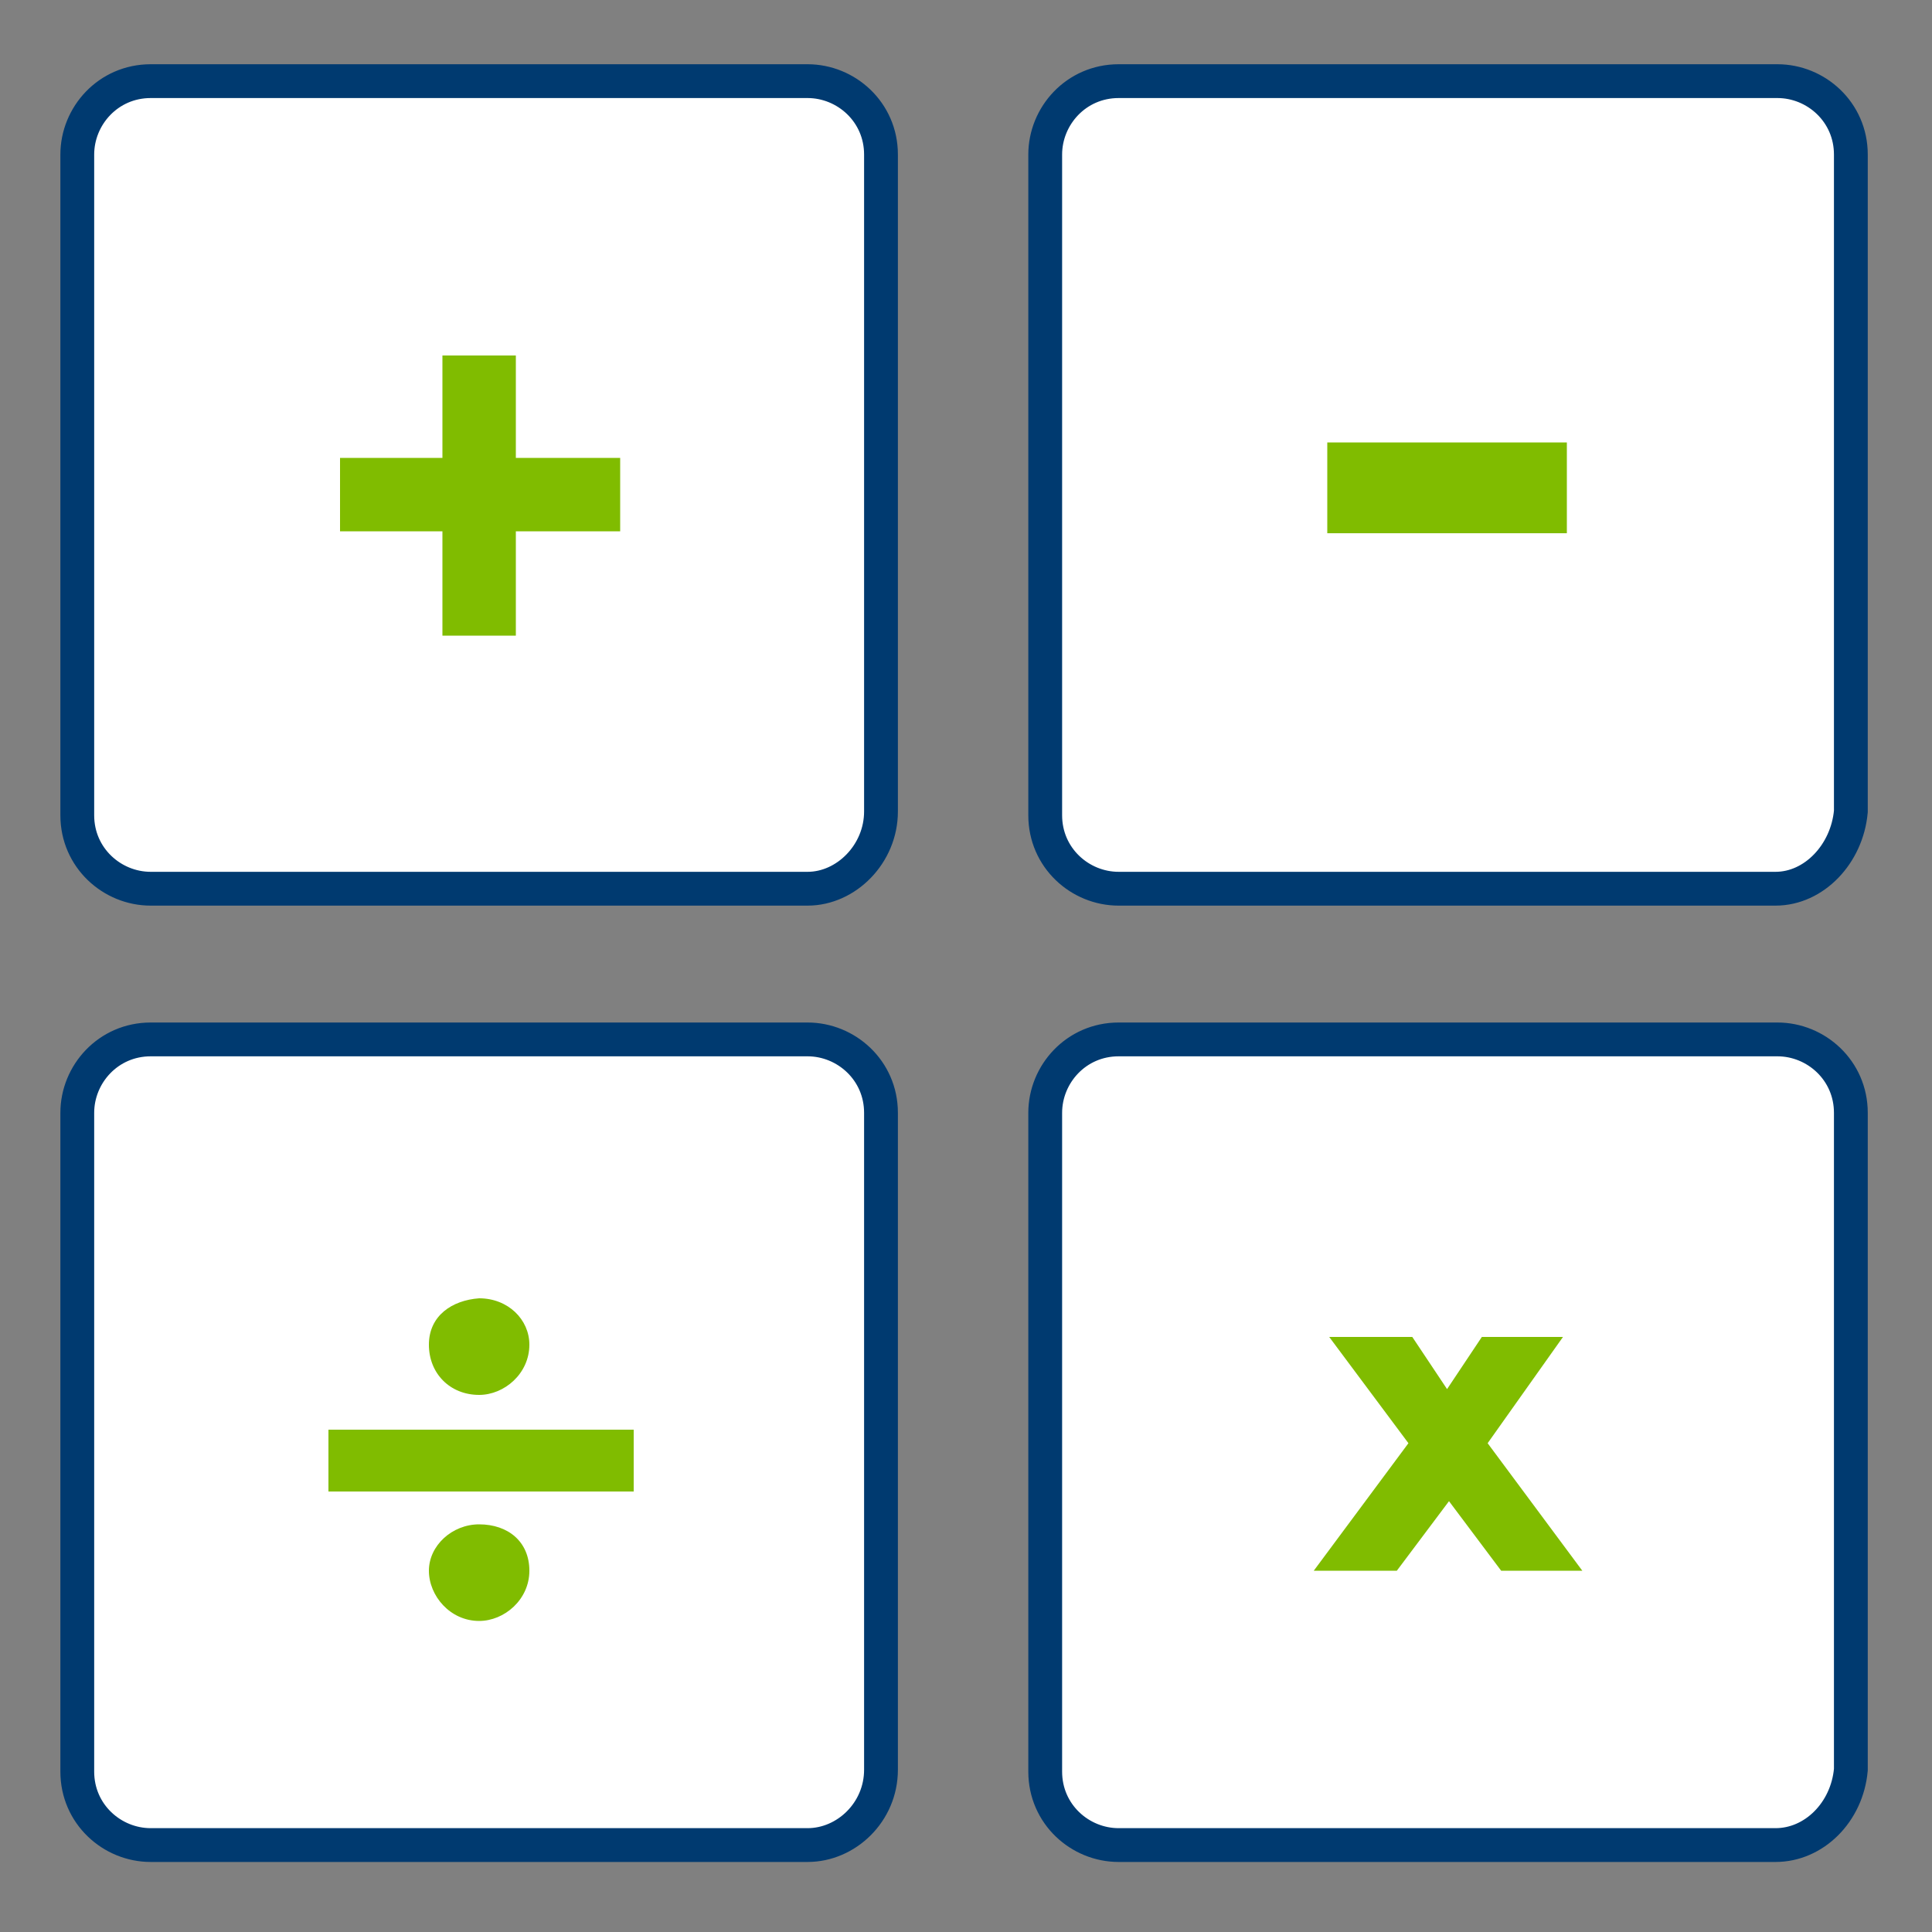
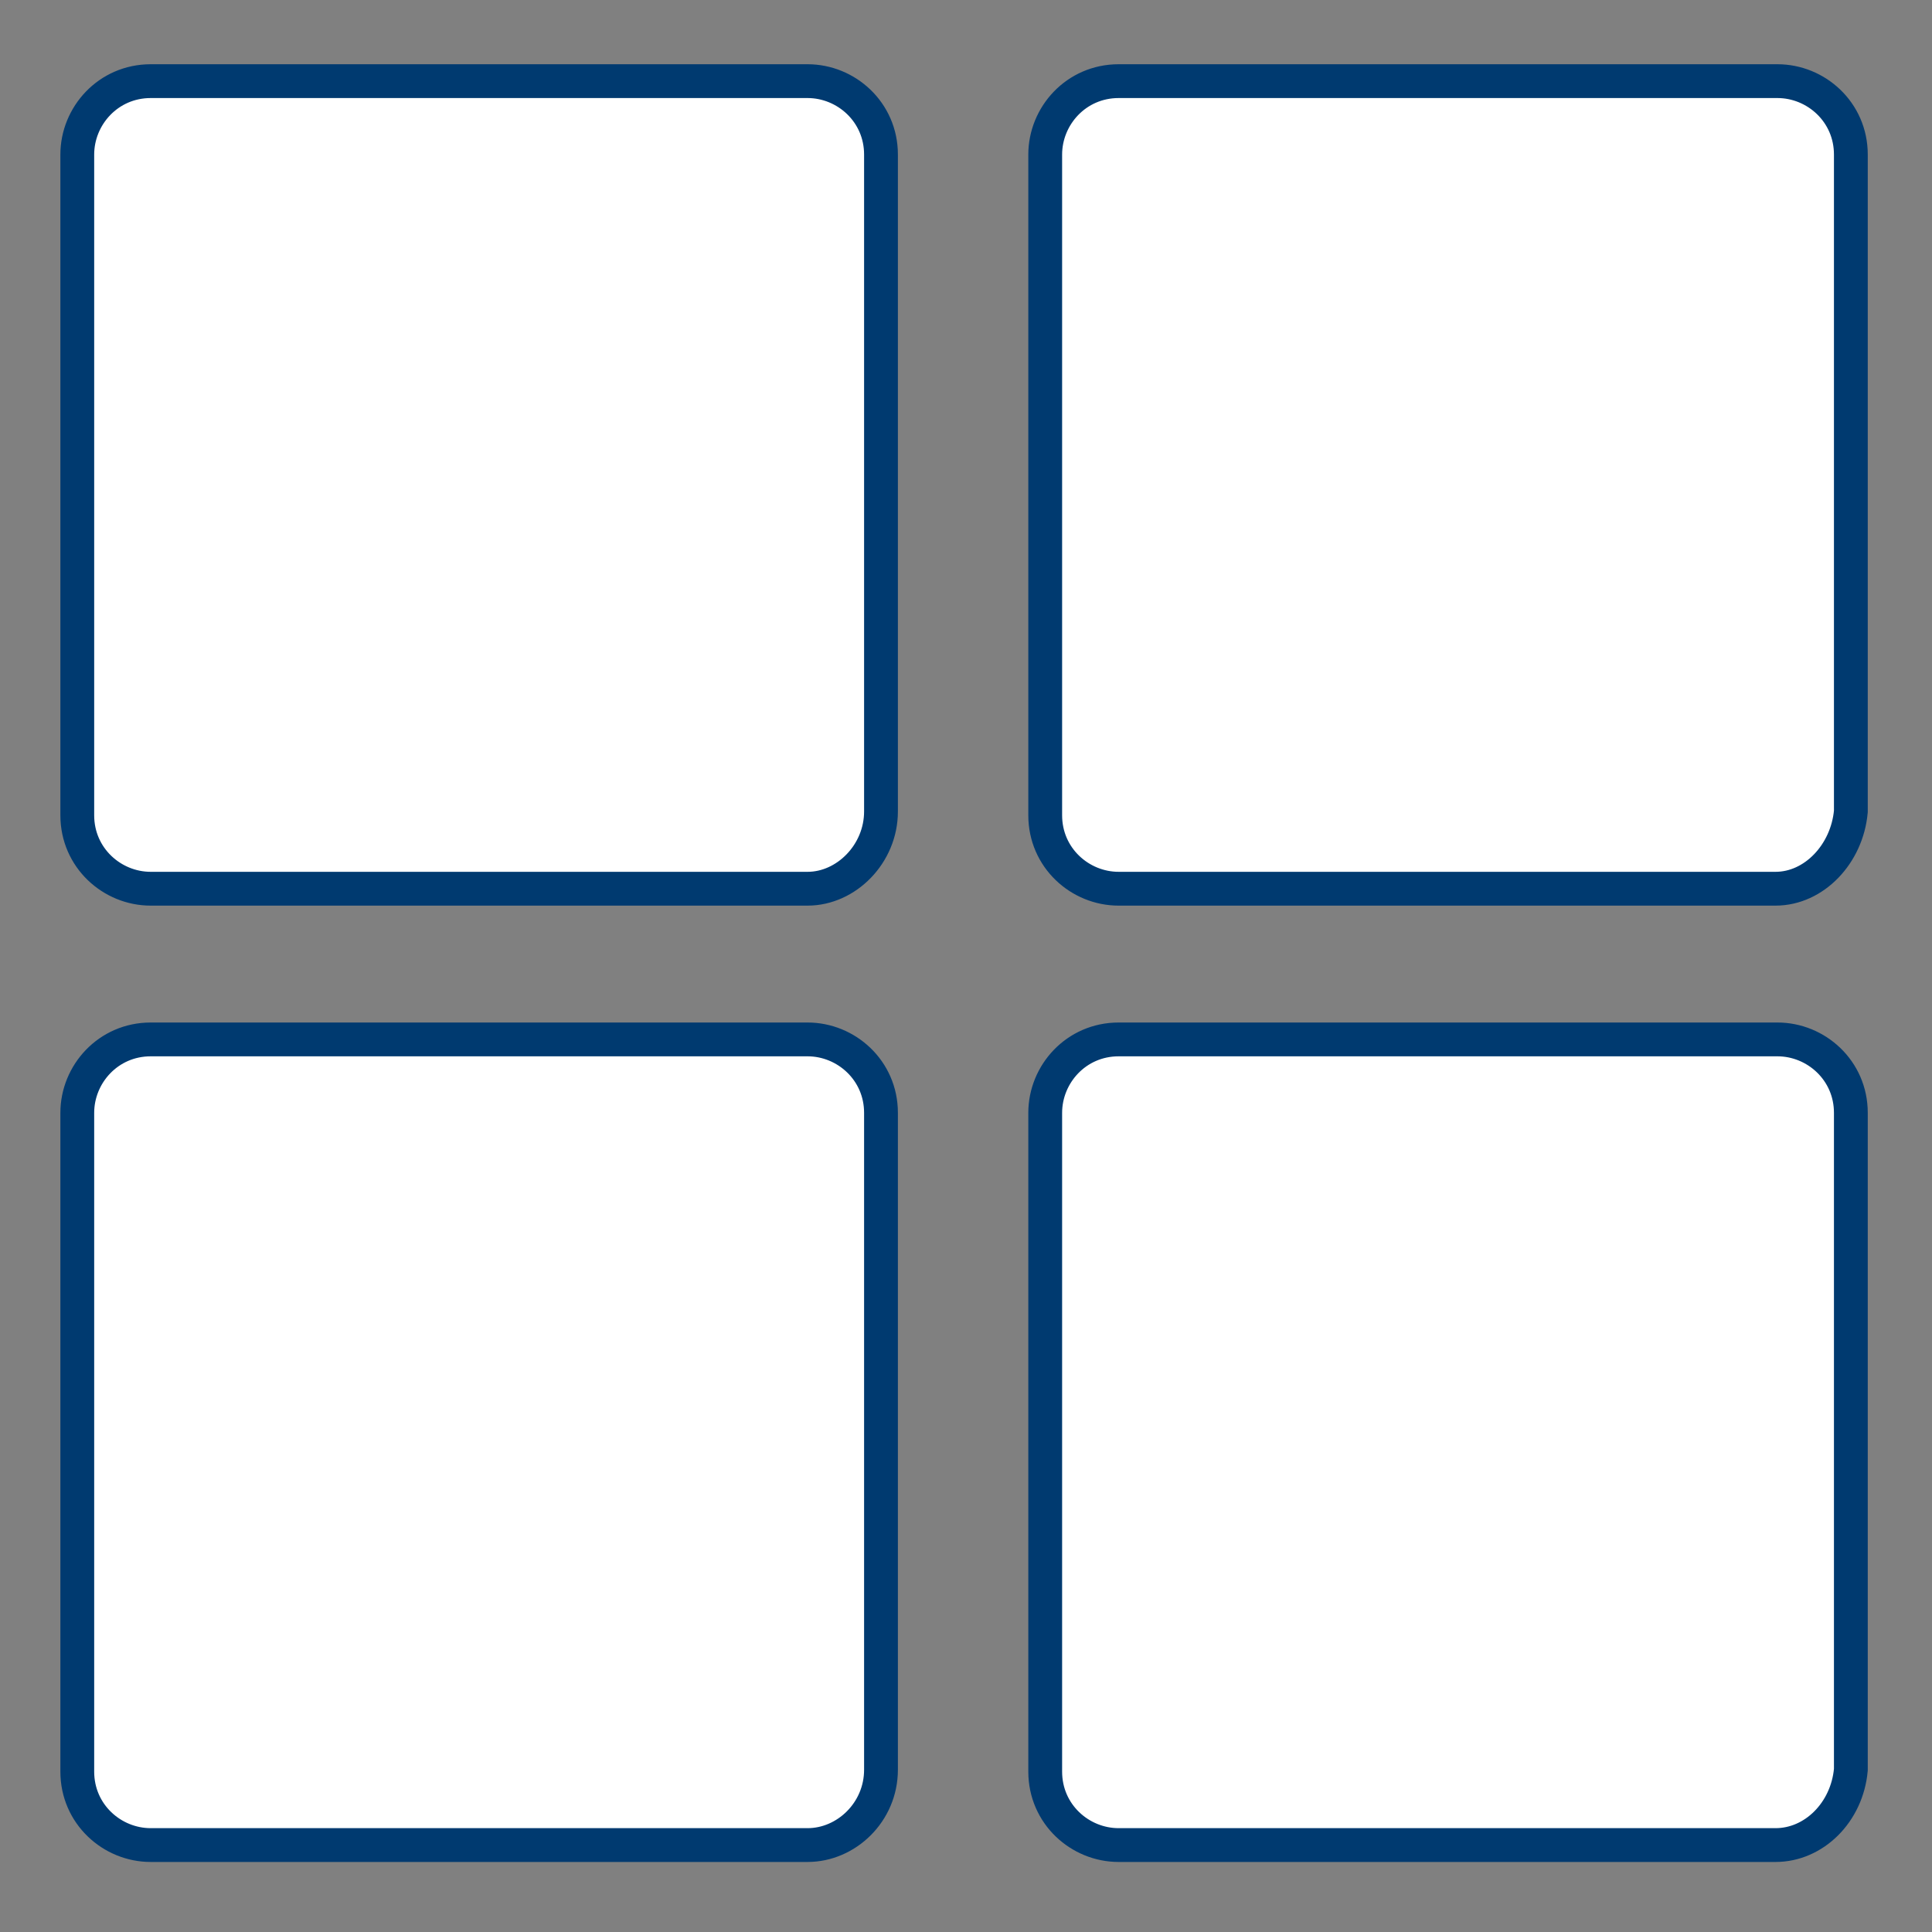
<svg xmlns="http://www.w3.org/2000/svg" xml:space="preserve" style="enable-background:new 0 0 100 100" viewBox="0 0 100 100">
  <rect x="0" y="0" width="100" height="100" fill="#808080" stroke="none" />
  <path d="M41.8 46h-34c-2 0-3.8-1.6-3.8-3.8V8c0-2 1.6-3.8 3.8-3.8h34c2 0 3.8 1.6 3.8 3.8v34c0 2.2-1.8 4-3.8 4zm50.1 0h-34c-2 0-3.8-1.6-3.8-3.8V8c0-2 1.6-3.8 3.8-3.8H92c2 0 3.8 1.6 3.8 3.8v34c-.2 2.2-1.9 4-3.9 4zM41.8 95.5h-34c-2 0-3.8-1.6-3.8-3.8V57.6c0-2 1.6-3.8 3.8-3.8h34c2 0 3.8 1.6 3.8 3.8v34c0 2.2-1.8 3.9-3.8 3.9zm50.1 0h-34c-2 0-3.8-1.6-3.8-3.8V57.6c0-2 1.6-3.8 3.8-3.8H92c2 0 3.8 1.6 3.8 3.8v34c-.2 2.2-1.9 3.9-3.9 3.9z" style="fill:#fff;stroke:#003a70;stroke-width:1.75;stroke-miterlimit:10" />
-   <path d="M26.7 27.5v5.4h-3.8v-5.4h-5.3v-3.8h5.3v-5.3h3.8v5.3h5.4v3.8h-5.4zm42 .1v-4.7h12.4v4.7H68.7zM17 77.2V74h15.8v3.2H17zm5.2-7.6c0 1.5 1.1 2.6 2.6 2.6 1.3 0 2.6-1.1 2.6-2.6 0-1.3-1.1-2.4-2.6-2.4-1.4.1-2.6.9-2.6 2.4zm0 11.7c0 1.3 1.1 2.6 2.6 2.6 1.3 0 2.6-1.1 2.6-2.6s-1.1-2.4-2.6-2.4c-1.4 0-2.6 1.1-2.6 2.4zm46.6-12.1h4.3l1.8 2.7 1.8-2.7h4.2L77 74.7l4.9 6.6h-4.2L75 77.7l-2.7 3.6H68l4.9-6.6-4.1-5.5z" style="fill:#80bc00" />
</svg>